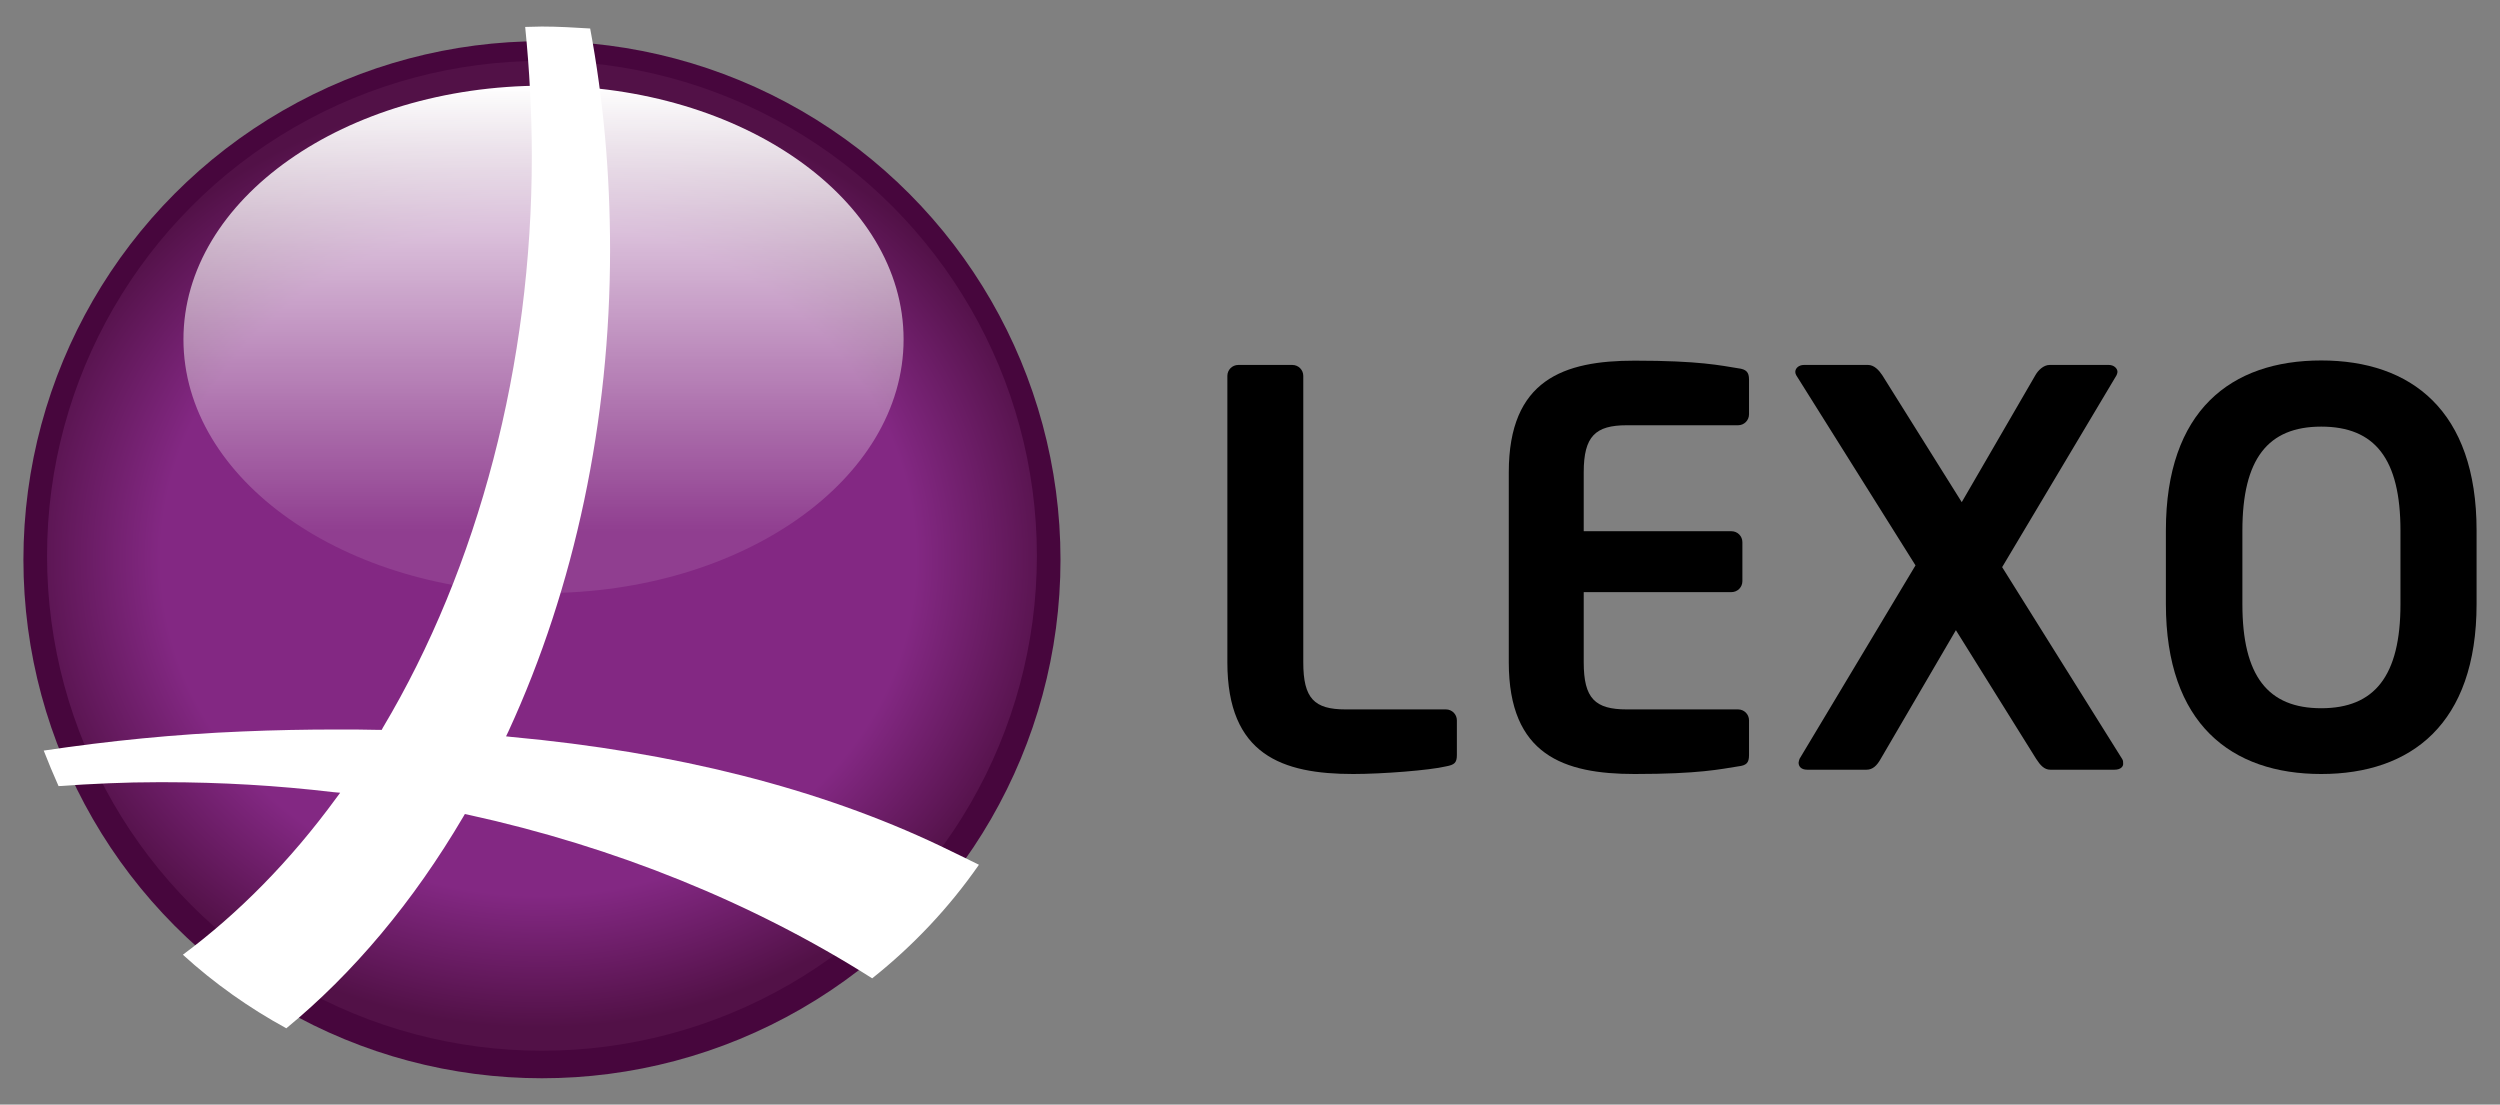
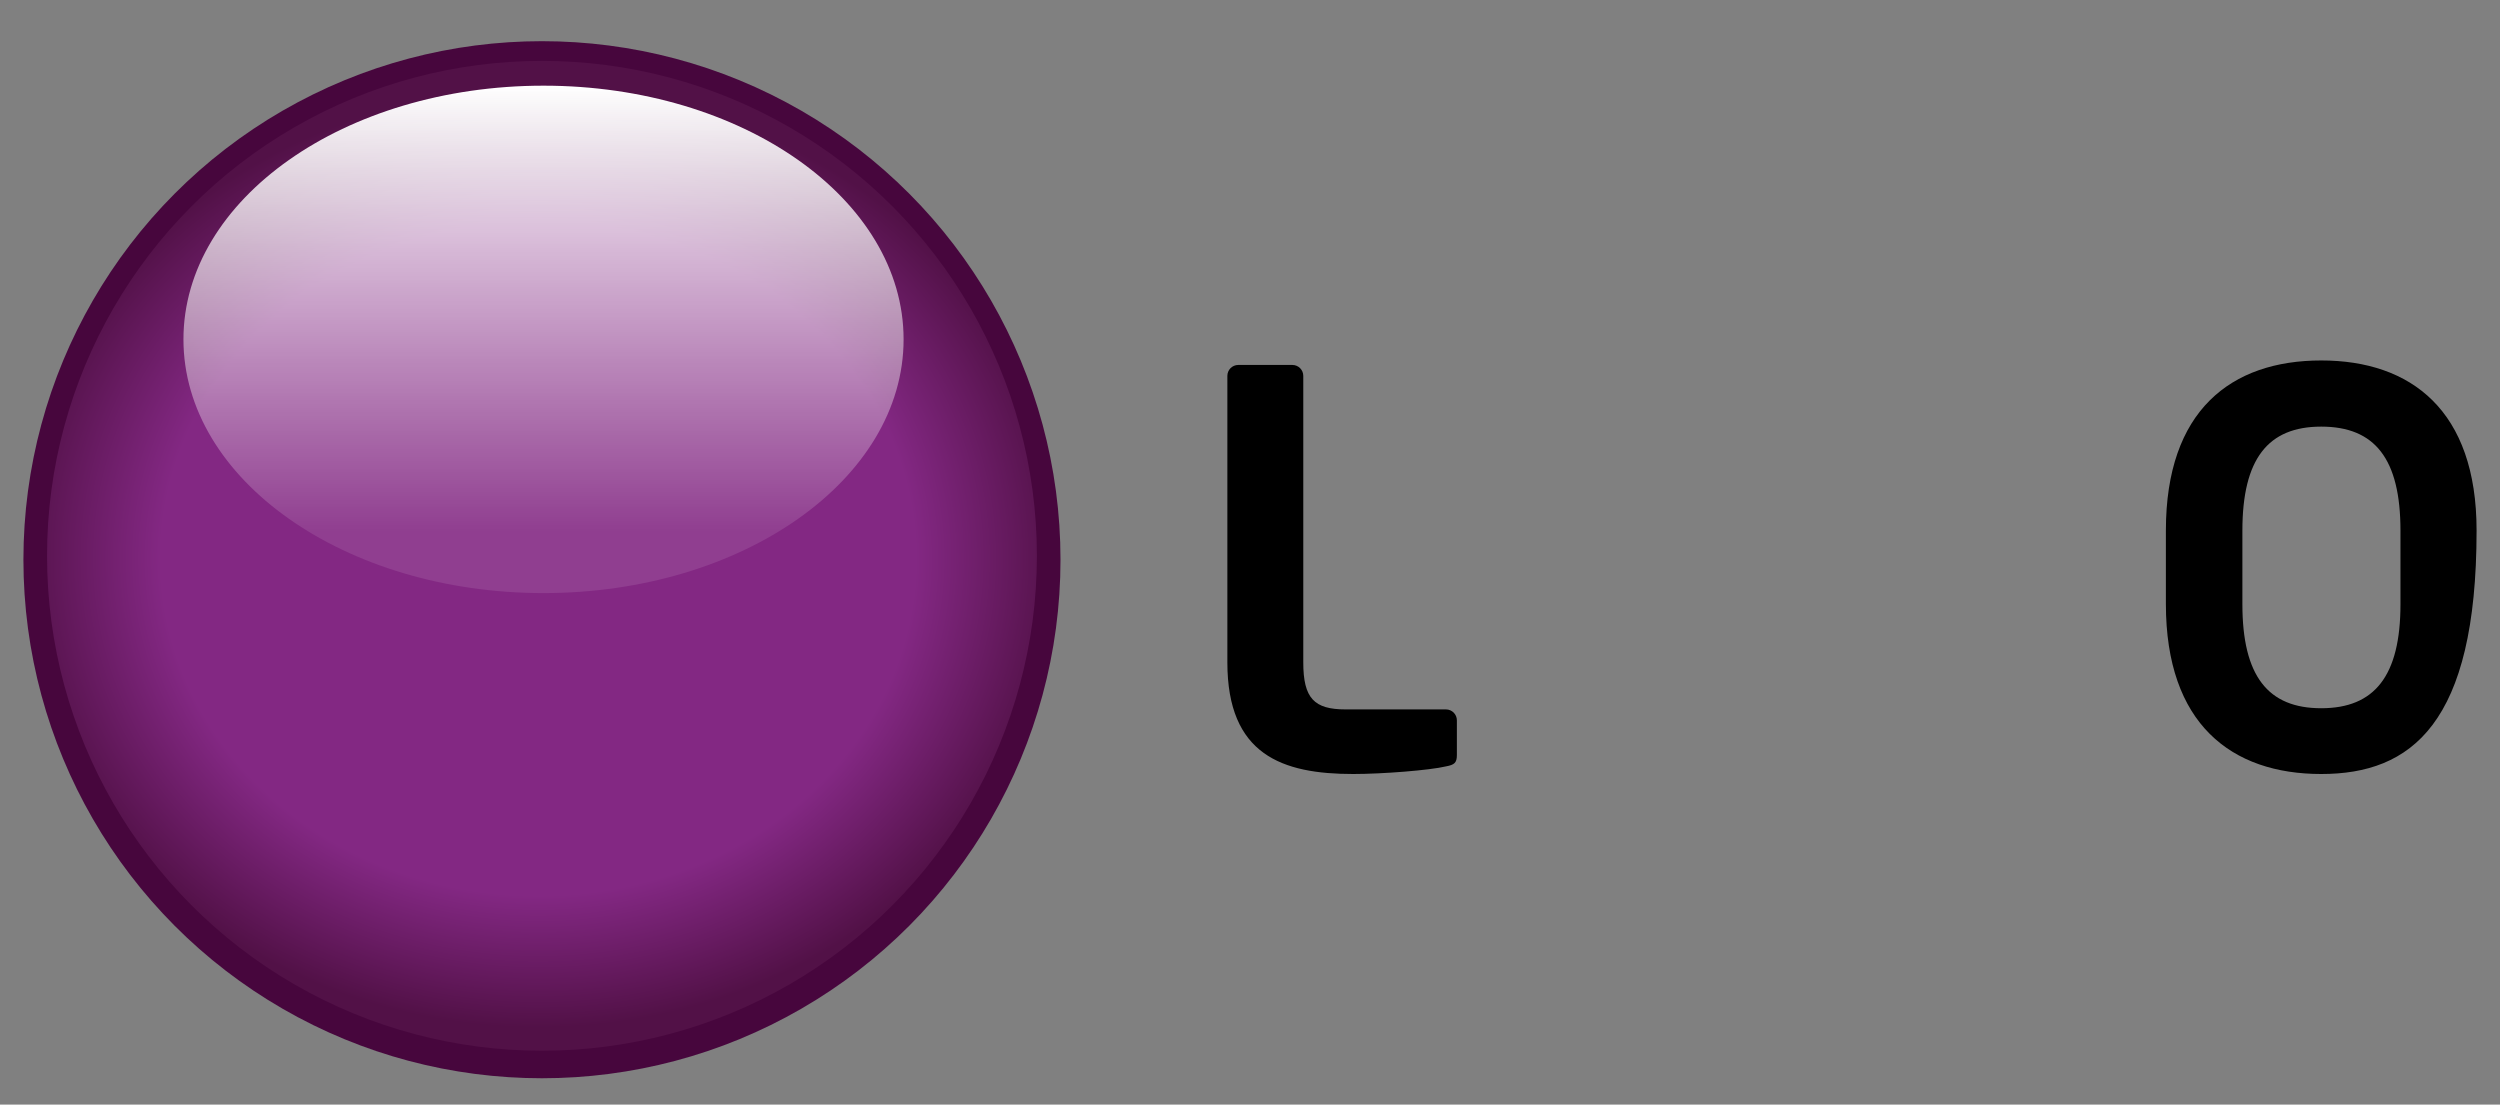
<svg xmlns="http://www.w3.org/2000/svg" version="1.1" id="Ebene_1" x="0px" y="0px" viewBox="0 0 128.1 56.6" style="enable-background:new 0 0 128.1 56.6;" xml:space="preserve">
  <rect x="0" y="0" width="128.1" height="56.6" fill="#808080" stroke="none" />
  <style type="text/css">
	.st0{fill:#47063D;}
	.st1{fill:url(#SVGID_1_);}
	.st2{fill:#FFFFFF;}
	.st3{fill:url(#SVGID_2_);}
</style>
  <g>
    <g>
      <g>
        <g>
          <circle class="st0" cx="27.77" cy="28.68" r="26.57" />
          <radialGradient id="SVGID_1_" cx="-447.345" cy="706.162" r="19.871" gradientTransform="matrix(1.355 0 0 -1.21 633.739 883.076)" gradientUnits="userSpaceOnUse">
            <stop offset="0" style="stop-color:#832883" />
            <stop offset="0.718" style="stop-color:#832883" />
            <stop offset="1" style="stop-color:#521147" />
          </radialGradient>
          <circle class="st1" cx="27.77" cy="28.48" r="25.36" />
-           <path class="st2" d="M26.2,37.76l-0.27-0.03l0.12-0.25c3.41-7.4,5.21-15.94,5.21-24.68c0-3.89-0.34-7.69-1.02-11.34      c-0.81-0.05-1.65-0.1-2.48-0.1c-0.29,0-0.56,0.02-0.85,0.02c0.22,2.19,0.34,4.41,0.34,6.64c0,10.63-2.72,21.03-7.64,29.28      l-0.05,0.1h-0.12c-0.73-0.02-1.46-0.02-2.19-0.02c-1.56,0-3.19,0.03-4.82,0.1c-3.45,0.14-6.84,0.48-10.19,0.98      c0.24,0.61,0.49,1.22,0.76,1.82c1.7-0.12,3.41-0.2,5.13-0.2h0.27l0,0c2.9,0,5.82,0.17,8.69,0.51l0.34,0.03l-0.2,0.27      c-2.36,3.23-5.01,5.91-7.86,8.03c1.6,1.46,3.38,2.72,5.3,3.77c3.43-2.82,6.5-6.47,9.08-10.86l0.07-0.12l0.14,0.03      c7.55,1.65,14.63,4.52,20.73,8.39c2.09-1.66,3.94-3.62,5.47-5.82c-0.66-0.32-1.31-0.65-1.99-0.97      C41.97,40.39,34.57,38.53,26.2,37.76z" />
        </g>
      </g>
      <linearGradient id="SVGID_2_" gradientUnits="userSpaceOnUse" x1="27.85" y1="27.604" x2="27.85" y2="53.61" gradientTransform="matrix(1 0 0 -1 0 58)">
        <stop offset="0.119" style="stop-color:#FFFFFF;stop-opacity:0.1" />
        <stop offset="1" style="stop-color:#FFFFFF" />
      </linearGradient>
      <ellipse class="st3" cx="27.85" cy="17.39" rx="18.45" ry="13" />
    </g>
    <g>
      <g>
        <path d="M74.09,39.27c-0.83,0.2-3.26,0.39-4.75,0.39c-3.63,0-6.45-0.97-6.45-5.72V19.26c0-0.31,0.25-0.56,0.56-0.56h2.77     c0.31,0,0.56,0.25,0.56,0.56v14.68c0,1.85,0.56,2.41,2.17,2.41h5.14c0.31,0,0.56,0.25,0.56,0.56v1.78     C74.65,39.09,74.52,39.19,74.09,39.27z" />
-         <path d="M89.06,39.27c-0.9,0.14-1.99,0.39-5.3,0.39c-3.63,0-6.45-0.97-6.45-5.72V24.2c0-4.75,2.82-5.72,6.45-5.72     c3.33,0,4.41,0.25,5.3,0.39c0.42,0.05,0.56,0.2,0.56,0.58v1.78c0,0.31-0.25,0.56-0.56,0.56h-5.7c-1.61,0-2.21,0.56-2.21,2.41     v3.02h7.57c0.31,0,0.56,0.25,0.56,0.56v2c0,0.31-0.25,0.56-0.56,0.56h-7.57v3.6c0,1.85,0.58,2.41,2.21,2.41h5.7     c0.31,0,0.56,0.25,0.56,0.56v1.78C89.62,39.09,89.49,39.22,89.06,39.27z" />
-         <path d="M108.35,39.44h-3.29c-0.31,0-0.51-0.22-0.73-0.56l-4.11-6.59l-3.85,6.59c-0.2,0.36-0.42,0.56-0.73,0.56h-3.04     c-0.31,0-0.44-0.17-0.44-0.36c0-0.05,0.03-0.14,0.05-0.2l5.94-9.91l-6.11-9.74c-0.03-0.05-0.05-0.12-0.05-0.17     c0-0.2,0.19-0.36,0.44-0.36h3.29c0.31,0,0.56,0.27,0.73,0.53l4.07,6.5l3.77-6.5c0.14-0.25,0.42-0.53,0.73-0.53h3.04     c0.25,0,0.44,0.17,0.44,0.36c0,0.05-0.03,0.12-0.05,0.17l-5.86,9.83l6.15,9.83c0.05,0.08,0.05,0.14,0.05,0.22     C108.81,39.27,108.67,39.44,108.35,39.44z" />
-         <path d="M118.94,39.66c-4.6,0-7.96-2.56-7.96-8.71v-3.77c0-6.15,3.34-8.71,7.96-8.71c4.6,0,7.96,2.56,7.96,8.71v3.77     C126.9,37.1,123.54,39.66,118.94,39.66z M123,27.19c0-3.68-1.31-5.33-4.06-5.33c-2.73,0-4.04,1.65-4.04,5.33v3.77     c0,3.68,1.31,5.33,4.04,5.33s4.06-1.65,4.06-5.33V27.19z" />
+         <path d="M118.94,39.66c-4.6,0-7.96-2.56-7.96-8.71v-3.77c0-6.15,3.34-8.71,7.96-8.71c4.6,0,7.96,2.56,7.96,8.71C126.9,37.1,123.54,39.66,118.94,39.66z M123,27.19c0-3.68-1.31-5.33-4.06-5.33c-2.73,0-4.04,1.65-4.04,5.33v3.77     c0,3.68,1.31,5.33,4.04,5.33s4.06-1.65,4.06-5.33V27.19z" />
      </g>
    </g>
  </g>
</svg>